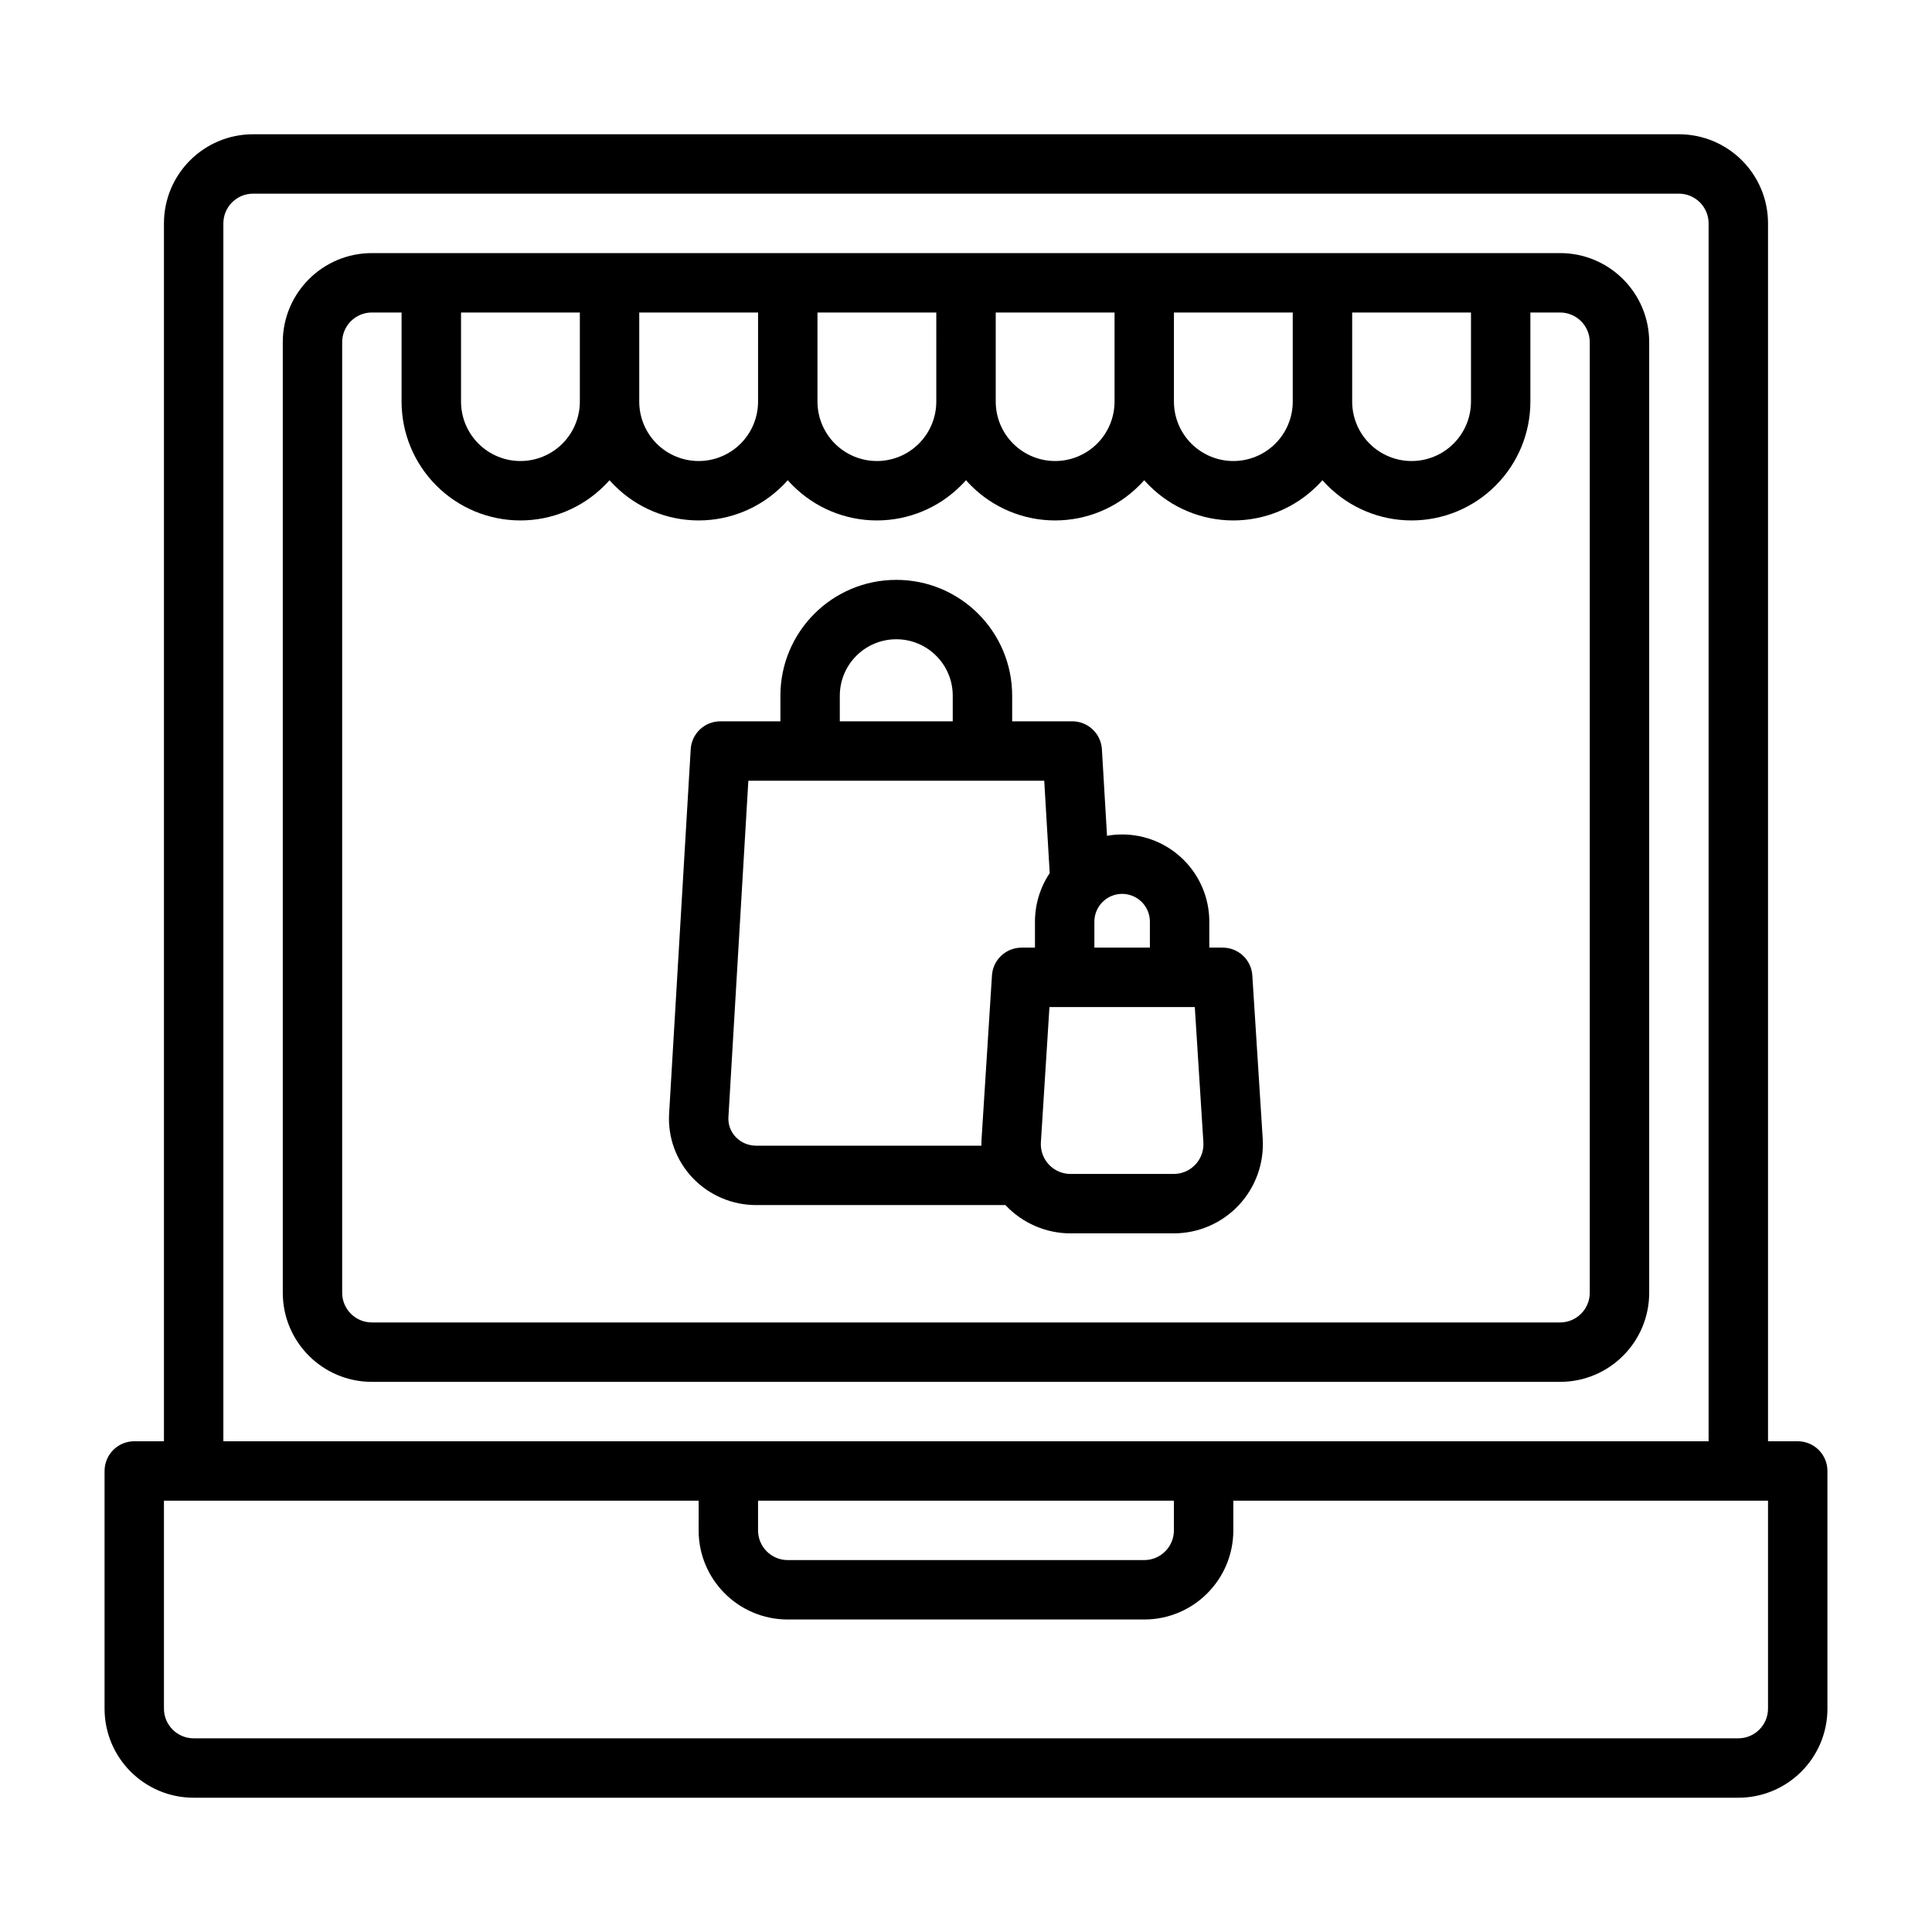
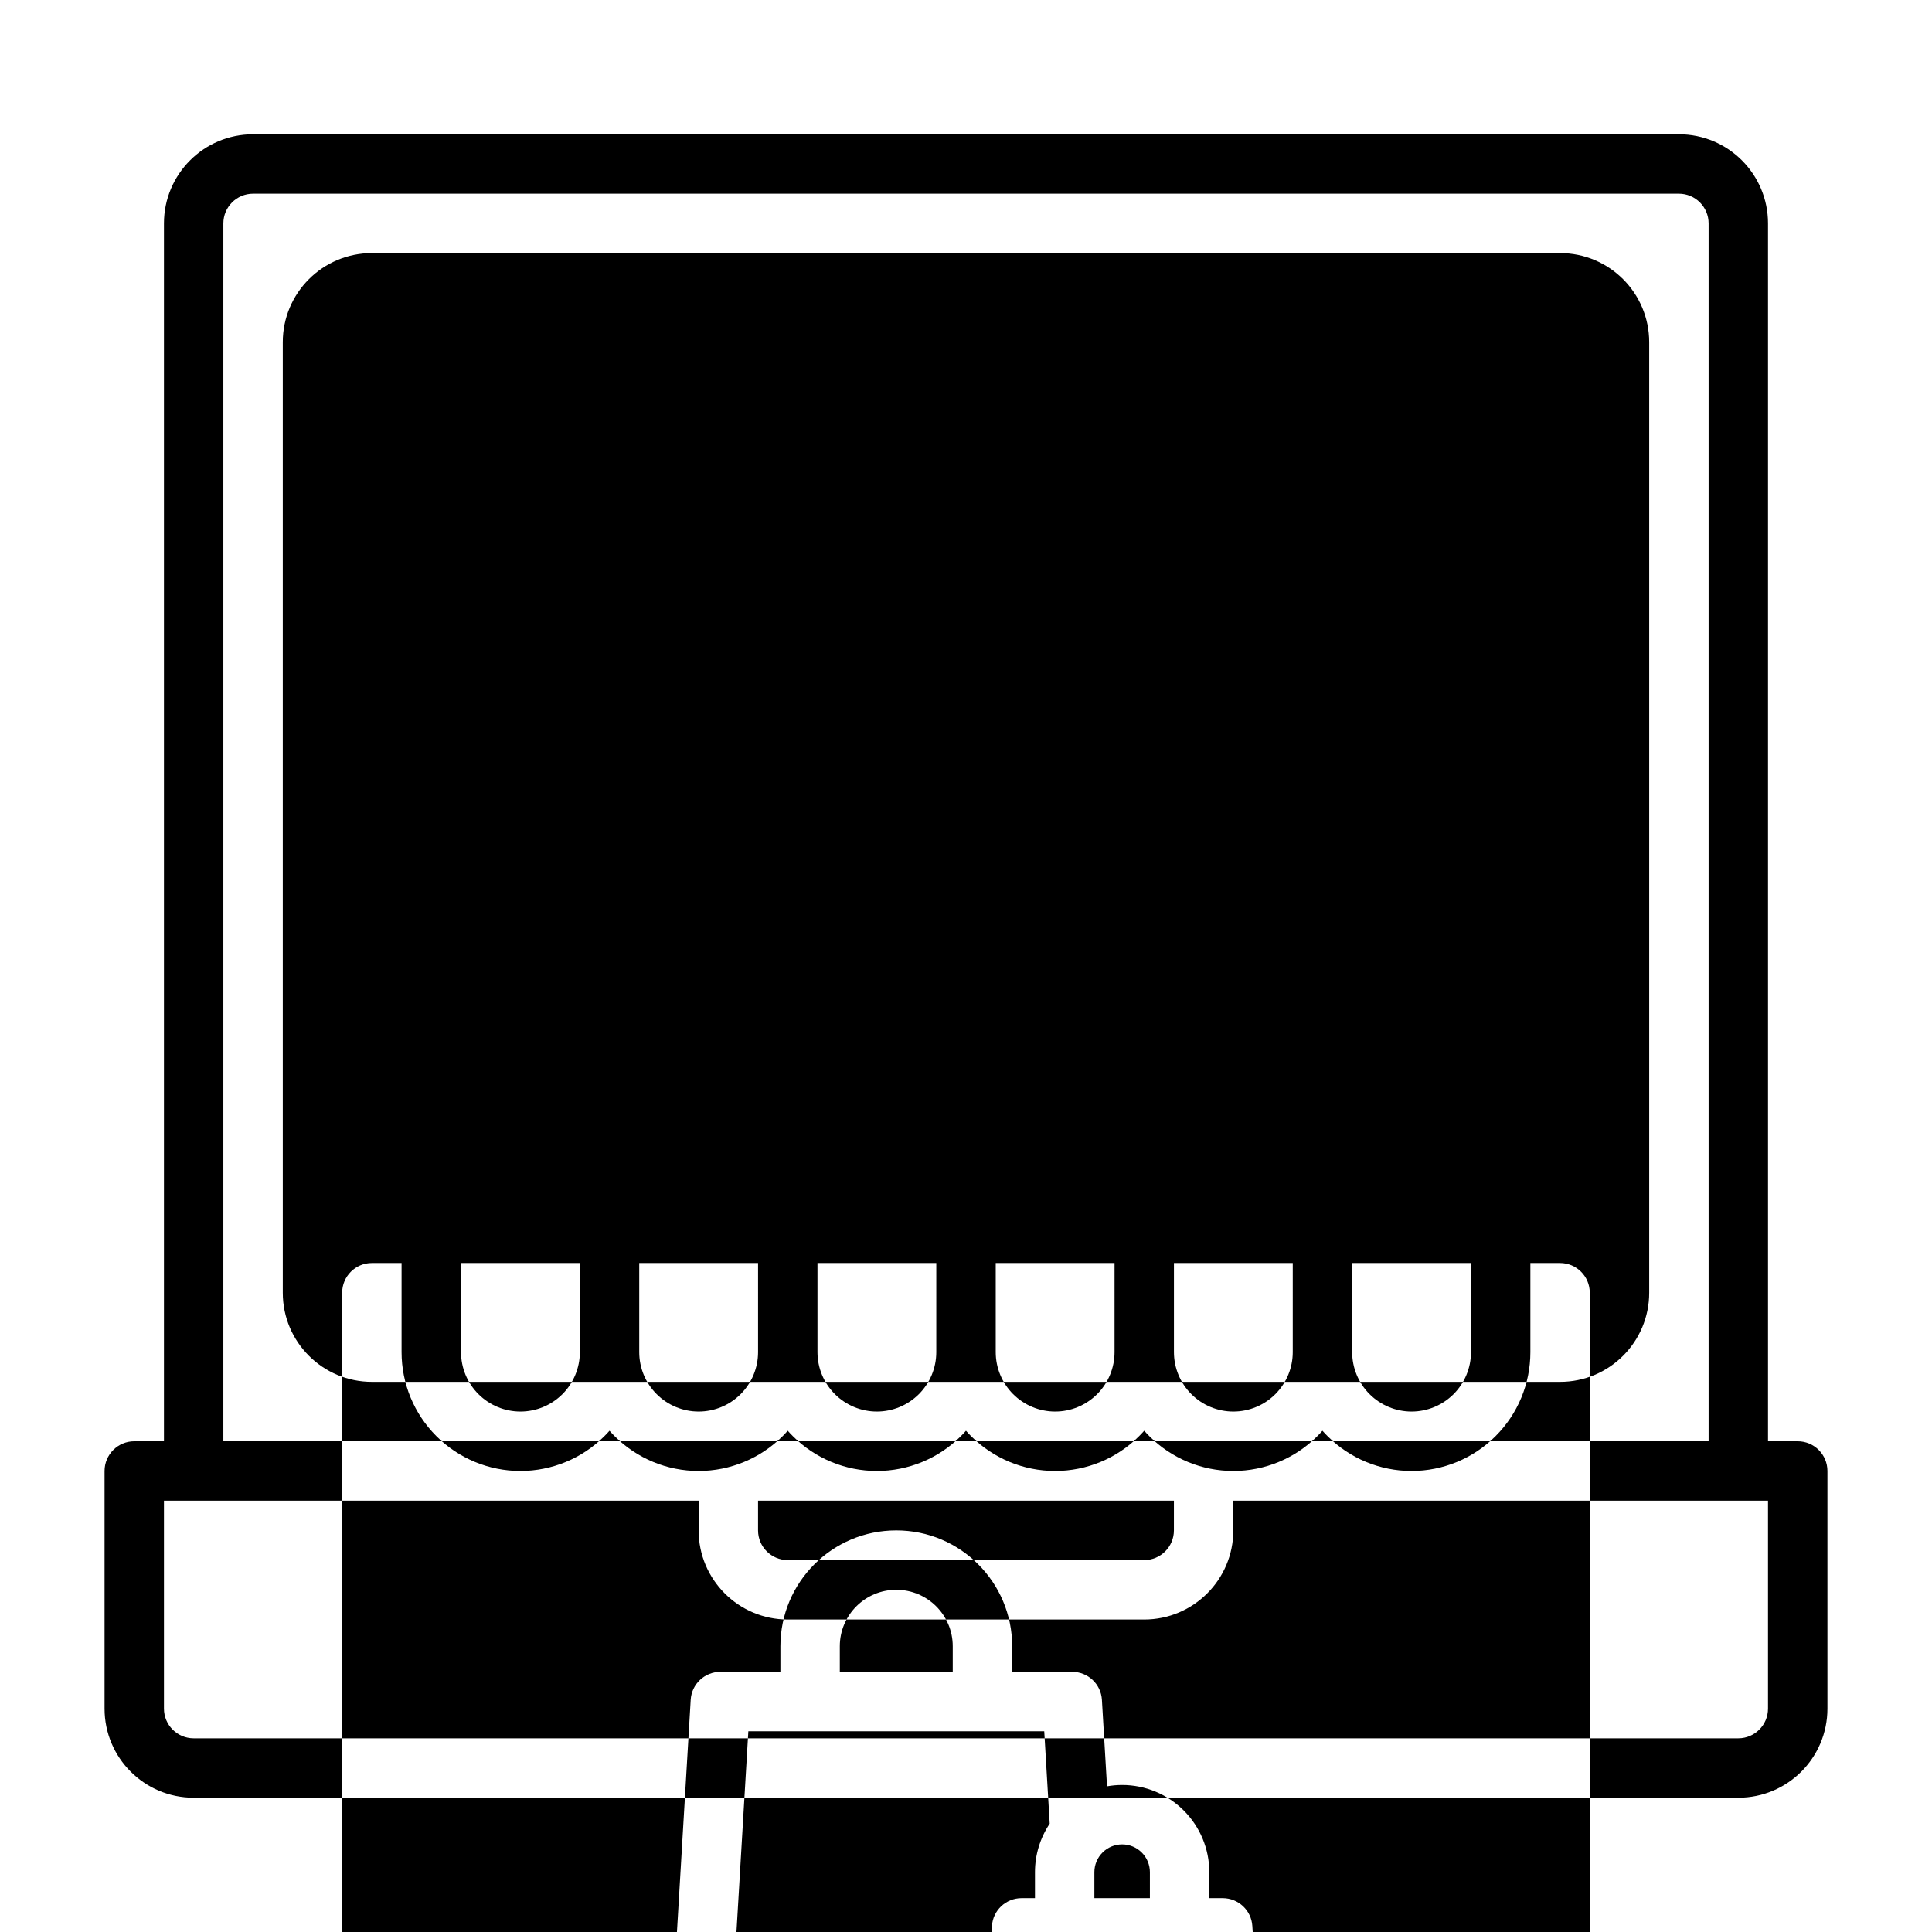
<svg xmlns="http://www.w3.org/2000/svg" fill="#000000" width="800px" height="800px" version="1.1" viewBox="144 144 512 512">
-   <path d="m187.45 525.95v-322.75c0-13.047 10.574-23.617 23.617-23.617h377.86c13.047 0 23.617 10.57 23.617 23.617v322.75h7.871c4.348 0 7.875 3.527 7.875 7.875v62.977c0 13.043-10.574 23.613-23.617 23.613h-409.35c-13.043 0-23.613-10.57-23.613-23.613v-62.977c0-4.348 3.527-7.875 7.871-7.875zm141.7 15.746h-141.7v55.105c0 4.344 3.527 7.871 7.871 7.871h409.35c4.344 0 7.871-3.527 7.871-7.871v-55.105h-141.7v7.871c0 13.043-10.574 23.617-23.617 23.617h-94.465c-13.043 0-23.617-10.574-23.617-23.617zm125.95 0h-110.21v7.871c0 4.348 3.527 7.871 7.871 7.871h94.465c4.344 0 7.871-3.523 7.871-7.871zm141.7-15.746v-322.75c0-4.348-3.527-7.875-7.875-7.875h-377.86c-4.348 0-7.871 3.527-7.871 7.875v322.75zm-15.746-291.26c0-13.047-10.57-23.617-23.617-23.617h-314.88c-13.043 0-23.617 10.57-23.617 23.617v251.9c0 13.043 10.574 23.617 23.617 23.617h314.88c13.047 0 23.617-10.574 23.617-23.617zm-31.488-7.875v23.617c0 8.352-3.312 16.359-9.227 22.262-5.902 5.914-13.91 9.227-22.262 9.227s-16.355-3.312-22.262-9.227c-0.473-0.465-0.922-0.945-1.355-1.434-0.43 0.488-0.879 0.969-1.352 1.434-5.906 5.914-13.91 9.227-22.262 9.227-8.352 0-16.359-3.312-22.262-9.227-0.473-0.465-0.922-0.945-1.355-1.434-0.434 0.488-0.883 0.969-1.355 1.434-5.902 5.914-13.906 9.227-22.262 9.227-8.352 0-16.355-3.312-22.262-9.227-0.473-0.465-0.922-0.945-1.352-1.434-0.434 0.488-0.883 0.969-1.355 1.434-5.902 5.914-13.91 9.227-22.262 9.227-8.352 0-16.359-3.312-22.262-9.227-0.473-0.465-0.922-0.945-1.355-1.434-0.434 0.488-0.883 0.969-1.352 1.434-5.906 5.914-13.91 9.227-22.266 9.227-8.352 0-16.355-3.312-22.262-9.227-0.473-0.465-0.918-0.945-1.352-1.434-0.434 0.488-0.883 0.969-1.355 1.434-5.902 5.914-13.91 9.227-22.262 9.227-8.352 0-16.359-3.312-22.262-9.227-5.91-5.902-9.227-13.91-9.227-22.262v-23.617h-7.871c-4.348 0-7.871 3.527-7.871 7.875v251.9c0 4.348 3.523 7.871 7.871 7.871h314.88c4.348 0 7.875-3.523 7.875-7.871v-251.9c0-4.348-3.527-7.875-7.875-7.875zm-198.75 108.34v-6.785c0-16.957 13.746-30.699 30.703-30.699h0.016c16.957 0 30.699 13.742 30.699 30.699v6.785h15.918c4.172 0 7.613 3.242 7.863 7.406l1.355 22.934c1.312-0.238 2.66-0.355 4.008-0.355h0.008c6.125 0 11.996 2.441 16.324 6.769 4.332 4.332 6.769 10.203 6.769 16.328v6.894h3.543c4.156 0 7.598 3.227 7.856 7.375 0 0 1.625 25.492 2.75 43.234 0.41 6.512-1.891 12.902-6.352 17.656-4.465 4.758-10.699 7.457-17.219 7.457h-27.355c-6.516 0-12.75-2.699-17.215-7.457l-0.039-0.039h-66.07c-6.344 0-12.406-2.59-16.758-7.133-4.402-4.594-6.668-10.773-6.301-17.074 1.836-31 5.723-96.59 5.723-96.59 0.246-4.164 3.695-7.406 7.859-7.406zm109.82 75.723h-38.52l-2.273 35.863c-0.133 2.164 0.629 4.297 2.117 5.879 1.488 1.594 3.566 2.488 5.738 2.488h27.355c2.172 0 4.25-0.895 5.738-2.488 1.488-1.582 2.254-3.715 2.117-5.879zm-39.902-59.977h-78.414l-5.281 89.18c-0.117 1.945 0.59 3.844 1.945 5.25 1.398 1.465 3.352 2.285 5.391 2.285h59.719c-0.016-0.621 0-1.254 0.039-1.875 1.125-17.742 2.746-43.234 2.746-43.234 0.258-4.148 3.699-7.375 7.856-7.375h3.543v-6.894c0-4.606 1.379-9.07 3.906-12.848zm28 44.23v-6.894c0-1.945-0.781-3.82-2.156-5.195-1.379-1.379-3.254-2.156-5.195-2.156h-0.008c-1.945 0-3.82 0.777-5.195 2.156-1.379 1.375-2.16 3.25-2.16 5.195v6.894zm-52.246-59.977v-6.785c0-8.258-6.691-14.957-14.957-14.957h-0.016c-8.258 0-14.957 6.699-14.957 14.957v6.785zm-51.594-108.34h-31.488v23.617c0 4.172 1.66 8.18 4.613 11.133 2.953 2.949 6.957 4.613 11.129 4.613 4.176 0 8.18-1.664 11.133-4.613 2.953-2.953 4.613-6.961 4.613-11.133zm141.7 0h-31.488v23.617c0 4.172 1.664 8.18 4.613 11.133 2.953 2.949 6.961 4.613 11.133 4.613s8.18-1.664 11.129-4.613c2.953-2.953 4.613-6.961 4.613-11.133zm47.234 0h-31.488v23.617c0 4.172 1.66 8.18 4.613 11.133 2.949 2.949 6.957 4.613 11.129 4.613s8.18-1.664 11.133-4.613c2.949-2.953 4.613-6.961 4.613-11.133zm-141.7 0h-31.488v23.617c0 4.172 1.664 8.18 4.613 11.133 2.953 2.949 6.961 4.613 11.133 4.613 4.172 0 8.18-1.664 11.129-4.613 2.953-2.953 4.613-6.961 4.613-11.133zm-94.461 0h-31.488v23.617c0 4.172 1.66 8.18 4.613 11.133 2.949 2.949 6.957 4.613 11.129 4.613s8.18-1.664 11.133-4.613c2.949-2.953 4.613-6.961 4.613-11.133zm141.7 0h-31.488v23.617c0 4.172 1.66 8.18 4.613 11.133 2.953 2.949 6.957 4.613 11.129 4.613s8.18-1.664 11.133-4.613c2.953-2.953 4.613-6.961 4.613-11.133z" fill-rule="evenodd" />
+   <path d="m187.45 525.95v-322.75c0-13.047 10.574-23.617 23.617-23.617h377.86c13.047 0 23.617 10.57 23.617 23.617v322.75h7.871c4.348 0 7.875 3.527 7.875 7.875v62.977c0 13.043-10.574 23.613-23.617 23.613h-409.35c-13.043 0-23.613-10.57-23.613-23.613v-62.977c0-4.348 3.527-7.875 7.871-7.875zm141.7 15.746h-141.7v55.105c0 4.344 3.527 7.871 7.871 7.871h409.35c4.344 0 7.871-3.527 7.871-7.871v-55.105h-141.7v7.871c0 13.043-10.574 23.617-23.617 23.617h-94.465c-13.043 0-23.617-10.574-23.617-23.617zm125.95 0h-110.21v7.871c0 4.348 3.527 7.871 7.871 7.871h94.465c4.344 0 7.871-3.523 7.871-7.871zm141.7-15.746v-322.75c0-4.348-3.527-7.875-7.875-7.875h-377.86c-4.348 0-7.871 3.527-7.871 7.875v322.75zm-15.746-291.26c0-13.047-10.57-23.617-23.617-23.617h-314.88c-13.043 0-23.617 10.57-23.617 23.617v251.9c0 13.043 10.574 23.617 23.617 23.617h314.88c13.047 0 23.617-10.574 23.617-23.617m-31.488-7.875v23.617c0 8.352-3.312 16.359-9.227 22.262-5.902 5.914-13.91 9.227-22.262 9.227s-16.355-3.312-22.262-9.227c-0.473-0.465-0.922-0.945-1.355-1.434-0.43 0.488-0.879 0.969-1.352 1.434-5.906 5.914-13.91 9.227-22.262 9.227-8.352 0-16.359-3.312-22.262-9.227-0.473-0.465-0.922-0.945-1.355-1.434-0.434 0.488-0.883 0.969-1.355 1.434-5.902 5.914-13.906 9.227-22.262 9.227-8.352 0-16.355-3.312-22.262-9.227-0.473-0.465-0.922-0.945-1.352-1.434-0.434 0.488-0.883 0.969-1.355 1.434-5.902 5.914-13.91 9.227-22.262 9.227-8.352 0-16.359-3.312-22.262-9.227-0.473-0.465-0.922-0.945-1.355-1.434-0.434 0.488-0.883 0.969-1.352 1.434-5.906 5.914-13.91 9.227-22.266 9.227-8.352 0-16.355-3.312-22.262-9.227-0.473-0.465-0.918-0.945-1.352-1.434-0.434 0.488-0.883 0.969-1.355 1.434-5.902 5.914-13.91 9.227-22.262 9.227-8.352 0-16.359-3.312-22.262-9.227-5.91-5.902-9.227-13.91-9.227-22.262v-23.617h-7.871c-4.348 0-7.871 3.527-7.871 7.875v251.9c0 4.348 3.523 7.871 7.871 7.871h314.88c4.348 0 7.875-3.523 7.875-7.871v-251.9c0-4.348-3.527-7.875-7.875-7.875zm-198.75 108.34v-6.785c0-16.957 13.746-30.699 30.703-30.699h0.016c16.957 0 30.699 13.742 30.699 30.699v6.785h15.918c4.172 0 7.613 3.242 7.863 7.406l1.355 22.934c1.312-0.238 2.66-0.355 4.008-0.355h0.008c6.125 0 11.996 2.441 16.324 6.769 4.332 4.332 6.769 10.203 6.769 16.328v6.894h3.543c4.156 0 7.598 3.227 7.856 7.375 0 0 1.625 25.492 2.75 43.234 0.41 6.512-1.891 12.902-6.352 17.656-4.465 4.758-10.699 7.457-17.219 7.457h-27.355c-6.516 0-12.75-2.699-17.215-7.457l-0.039-0.039h-66.07c-6.344 0-12.406-2.59-16.758-7.133-4.402-4.594-6.668-10.773-6.301-17.074 1.836-31 5.723-96.59 5.723-96.59 0.246-4.164 3.695-7.406 7.859-7.406zm109.82 75.723h-38.52l-2.273 35.863c-0.133 2.164 0.629 4.297 2.117 5.879 1.488 1.594 3.566 2.488 5.738 2.488h27.355c2.172 0 4.25-0.895 5.738-2.488 1.488-1.582 2.254-3.715 2.117-5.879zm-39.902-59.977h-78.414l-5.281 89.18c-0.117 1.945 0.59 3.844 1.945 5.25 1.398 1.465 3.352 2.285 5.391 2.285h59.719c-0.016-0.621 0-1.254 0.039-1.875 1.125-17.742 2.746-43.234 2.746-43.234 0.258-4.148 3.699-7.375 7.856-7.375h3.543v-6.894c0-4.606 1.379-9.07 3.906-12.848zm28 44.23v-6.894c0-1.945-0.781-3.82-2.156-5.195-1.379-1.379-3.254-2.156-5.195-2.156h-0.008c-1.945 0-3.82 0.777-5.195 2.156-1.379 1.375-2.16 3.25-2.16 5.195v6.894zm-52.246-59.977v-6.785c0-8.258-6.691-14.957-14.957-14.957h-0.016c-8.258 0-14.957 6.699-14.957 14.957v6.785zm-51.594-108.34h-31.488v23.617c0 4.172 1.66 8.18 4.613 11.133 2.953 2.949 6.957 4.613 11.129 4.613 4.176 0 8.18-1.664 11.133-4.613 2.953-2.953 4.613-6.961 4.613-11.133zm141.7 0h-31.488v23.617c0 4.172 1.664 8.18 4.613 11.133 2.953 2.949 6.961 4.613 11.133 4.613s8.18-1.664 11.129-4.613c2.953-2.953 4.613-6.961 4.613-11.133zm47.234 0h-31.488v23.617c0 4.172 1.66 8.18 4.613 11.133 2.949 2.949 6.957 4.613 11.129 4.613s8.18-1.664 11.133-4.613c2.949-2.953 4.613-6.961 4.613-11.133zm-141.7 0h-31.488v23.617c0 4.172 1.664 8.18 4.613 11.133 2.953 2.949 6.961 4.613 11.133 4.613 4.172 0 8.18-1.664 11.129-4.613 2.953-2.953 4.613-6.961 4.613-11.133zm-94.461 0h-31.488v23.617c0 4.172 1.66 8.18 4.613 11.133 2.949 2.949 6.957 4.613 11.129 4.613s8.18-1.664 11.133-4.613c2.949-2.953 4.613-6.961 4.613-11.133zm141.7 0h-31.488v23.617c0 4.172 1.66 8.18 4.613 11.133 2.953 2.949 6.957 4.613 11.129 4.613s8.18-1.664 11.133-4.613c2.953-2.953 4.613-6.961 4.613-11.133z" fill-rule="evenodd" />
</svg>